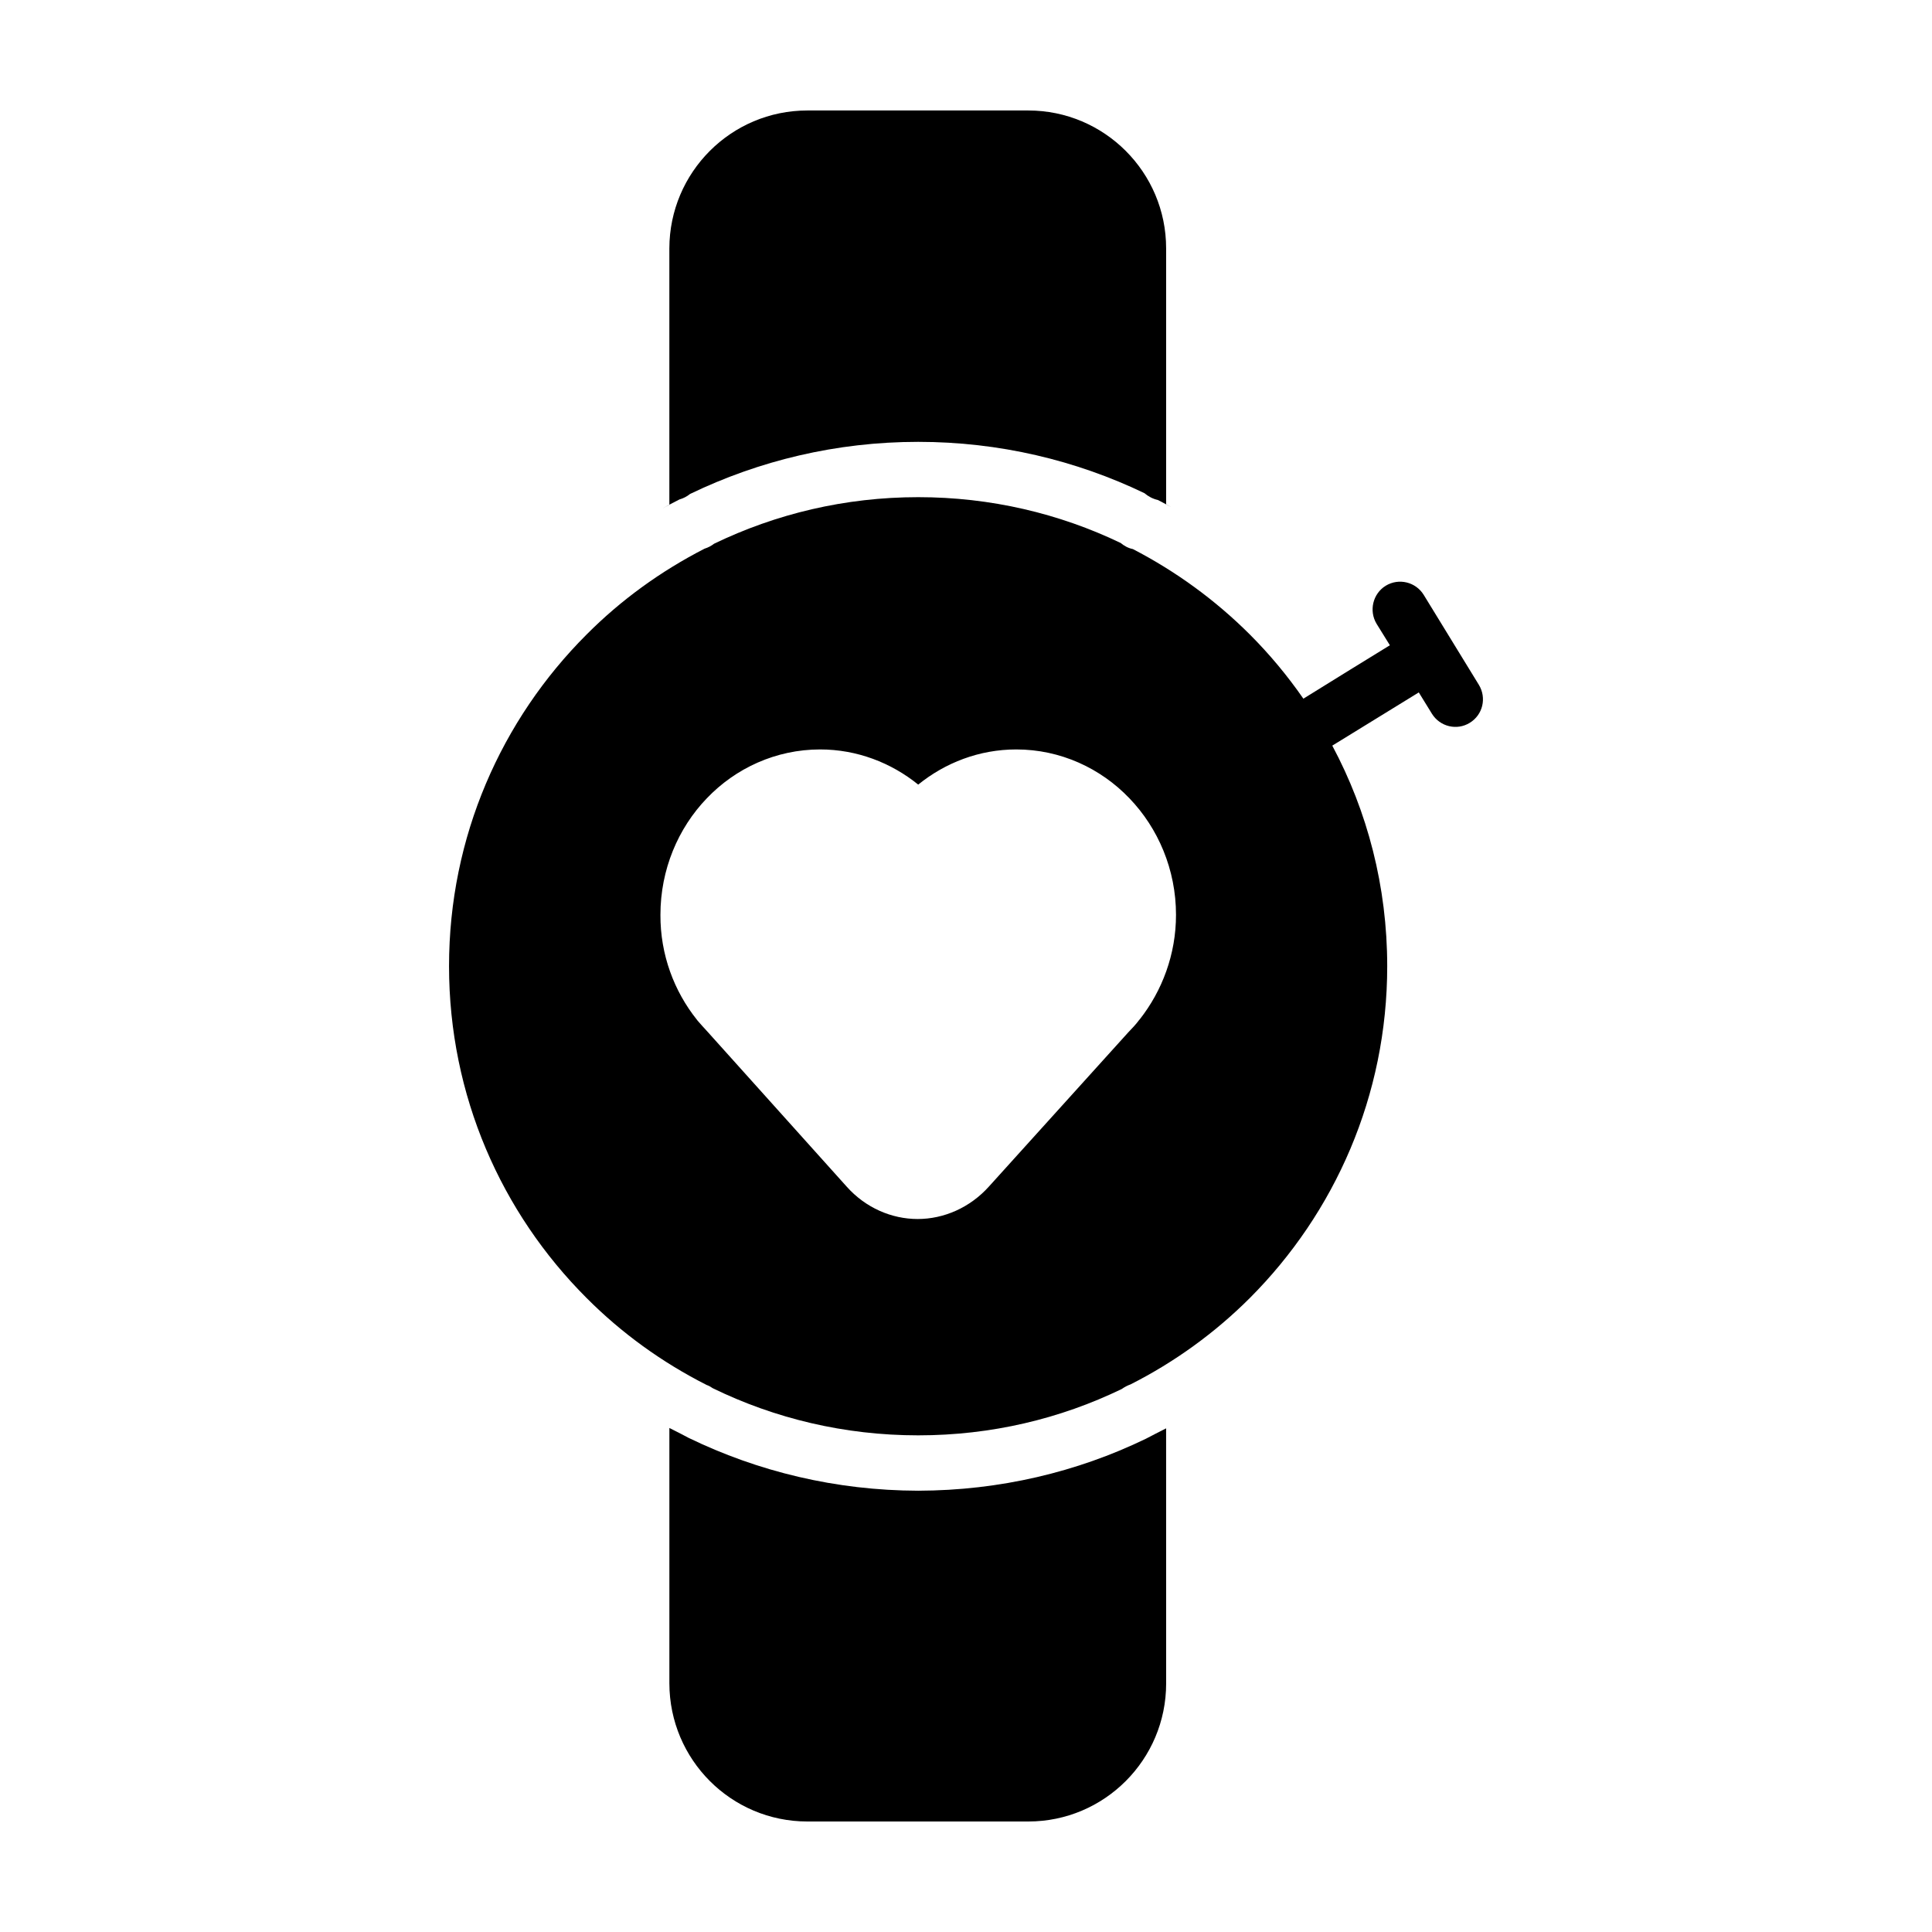
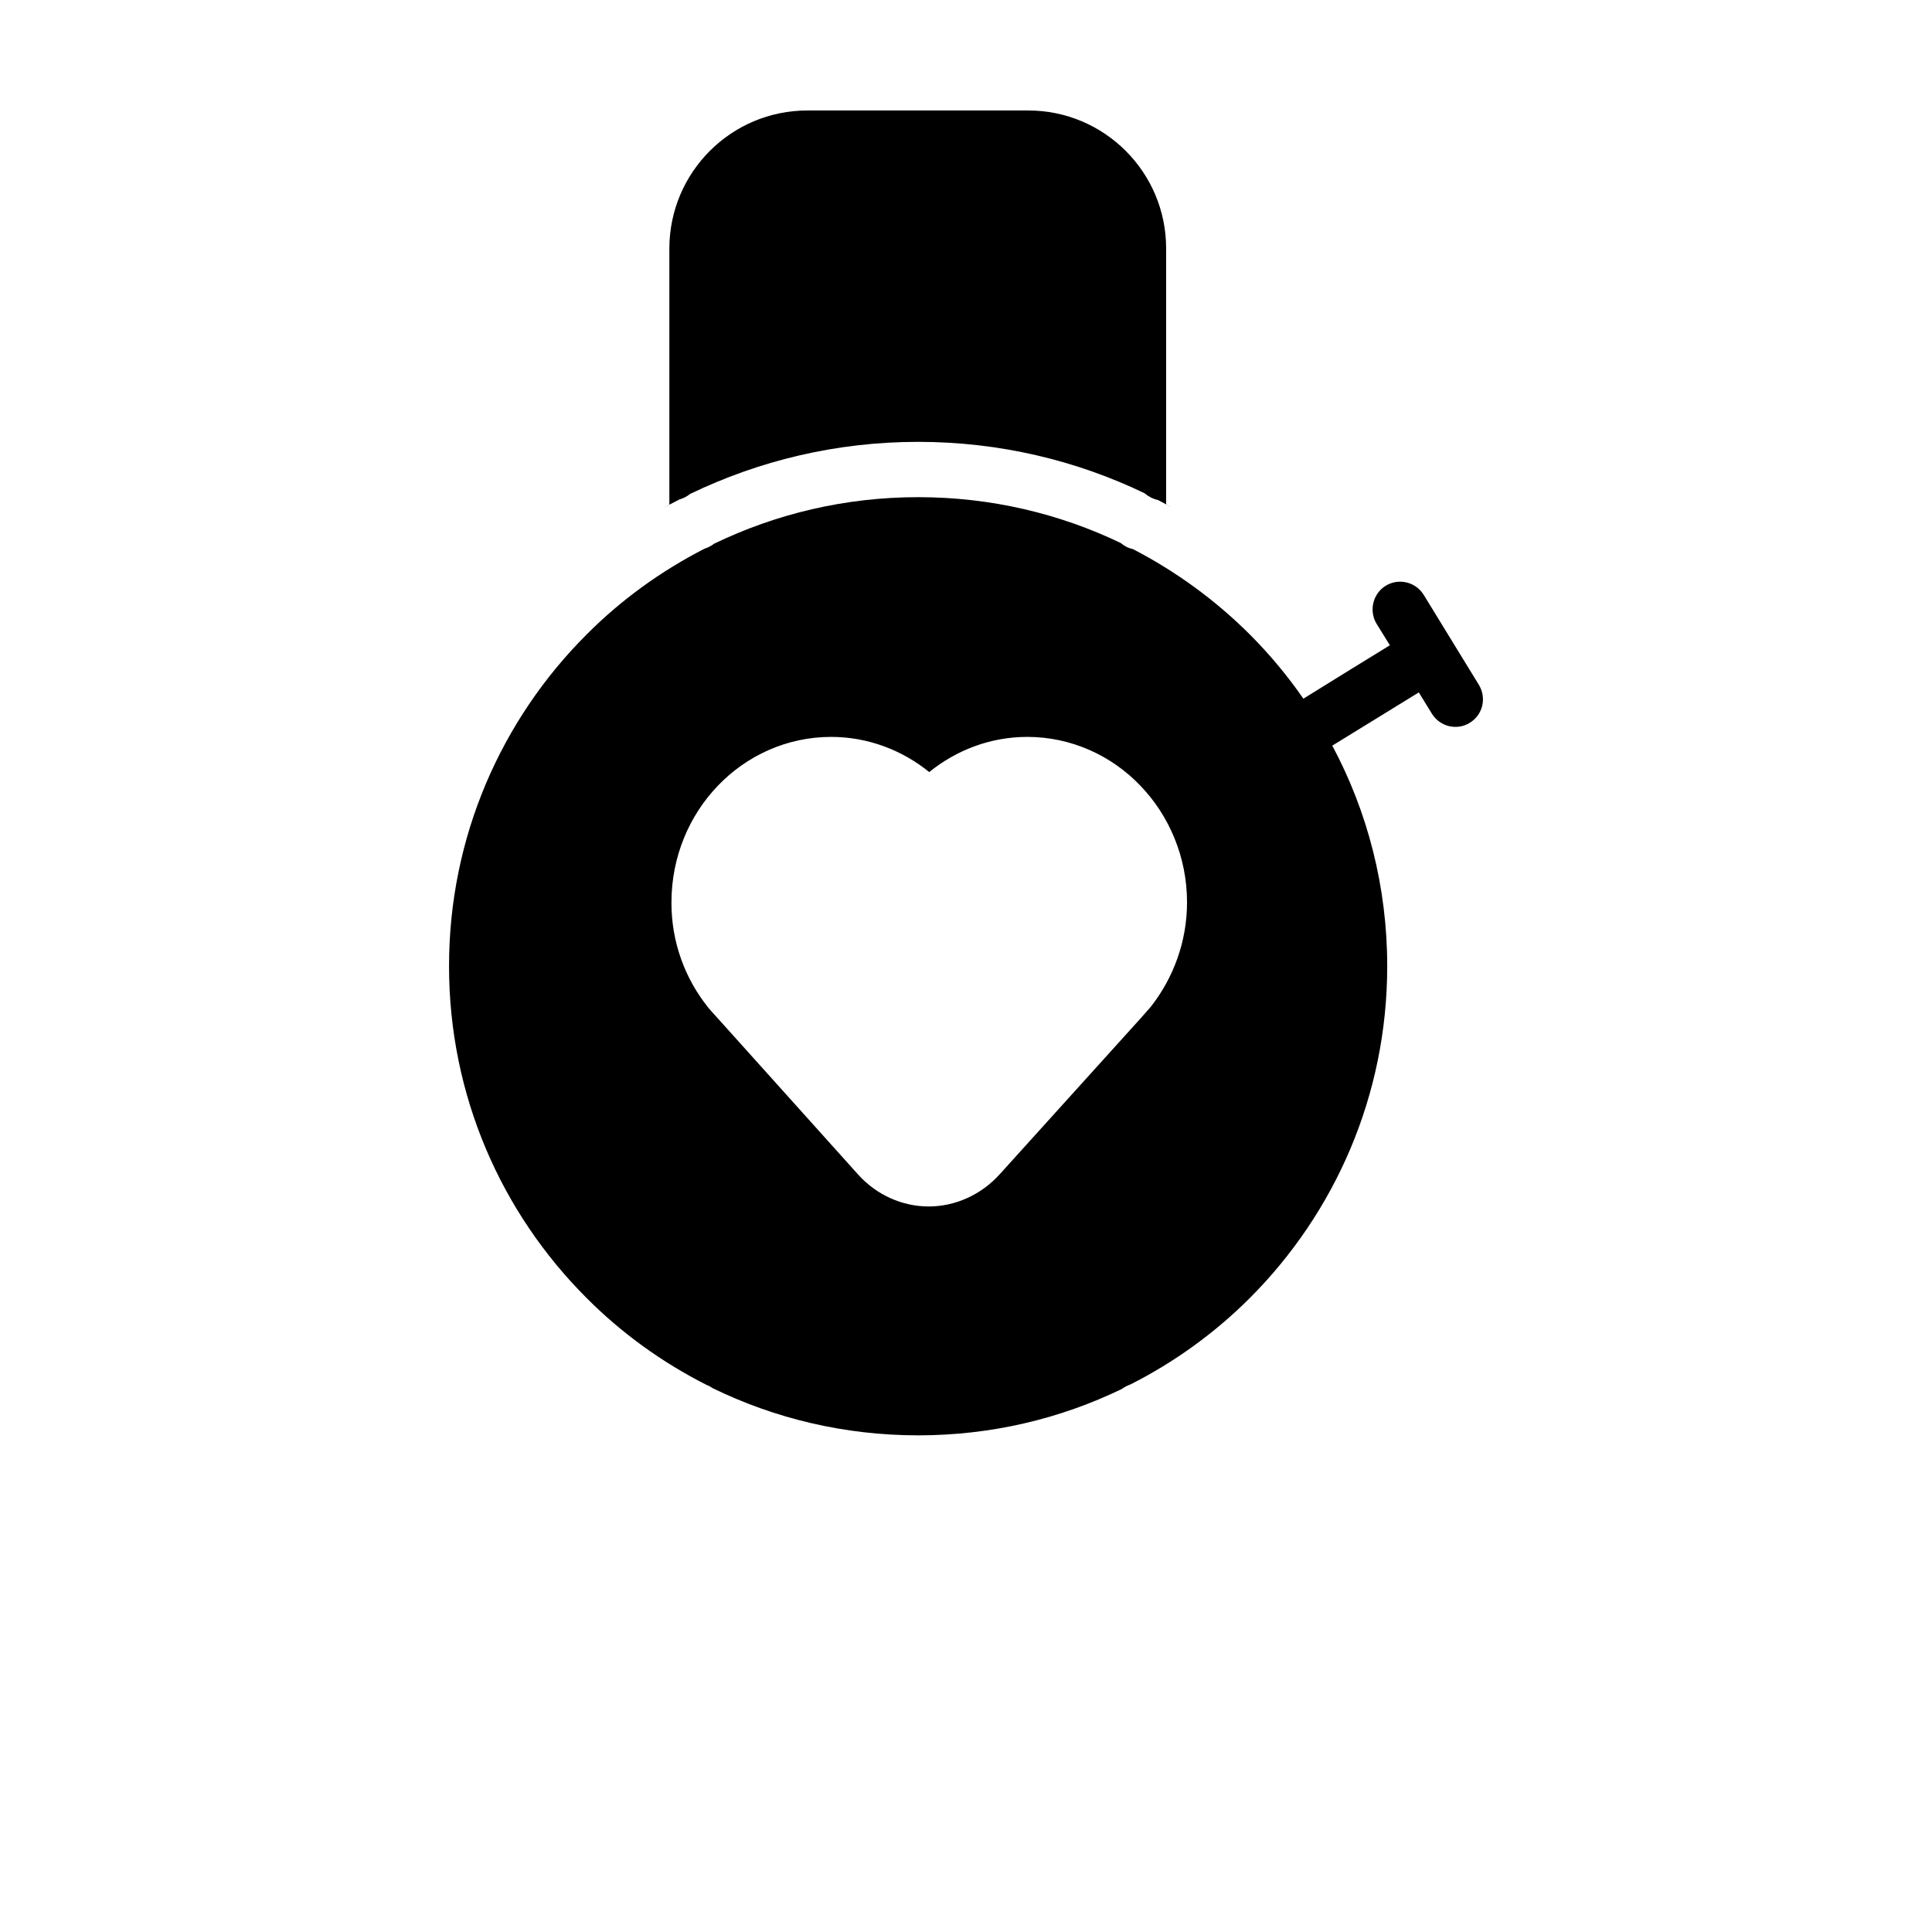
<svg xmlns="http://www.w3.org/2000/svg" fill="#000000" width="800px" height="800px" version="1.1" viewBox="144 144 512 512">
  <g>
-     <path d="m447.64 525.3c-18.238 8.816-38.691 13.703-60.305 13.754-21.867-0.051-42.473-5.09-60.859-14.008l-1.812-0.957-3.273-1.664v67.711c0.051 20.203 16.375 36.578 36.578 36.578h58.543c20.152 0 36.527-16.375 36.527-36.578l-0.008-67.609s-1.16 0.605-2.769 1.41z" />
-     <path d="m535.91 325.48-14.609-23.832c-2.117-3.426-6.602-4.535-10.078-2.418-3.426 2.117-4.484 6.648-2.418 10.078l3.527 5.691-10.48 6.449-12.445 7.707c-4.231-6.098-8.969-11.789-14.156-16.977-9.07-9.07-19.547-16.727-31.035-22.672-1.258-0.25-2.316-0.855-3.223-1.613-16.273-7.809-34.461-12.141-53.656-12.141-19.398 0-37.734 4.434-54.109 12.344-0.707 0.555-1.562 1.008-2.519 1.309-11.586 5.945-22.168 13.602-31.285 22.773-22.52 22.52-36.426 53.555-36.426 87.863 0 34.359 13.906 65.395 36.426 87.914 9.27 9.32 20 17.078 31.84 23.074 0.605 0.203 1.109 0.504 1.613 0.855 16.426 8.012 34.914 12.496 54.461 12.496 19.348 0 37.633-4.383 53.957-12.293 0.707-0.504 1.461-0.906 2.316-1.211 11.738-5.945 22.418-13.703 31.641-22.922 22.469-22.52 36.375-53.555 36.375-87.914 0-21.109-5.238-41.012-14.559-58.441l12.445-7.656 10.48-6.449 3.477 5.644c2.117 3.426 6.602 4.535 10.027 2.418 3.473-2.117 4.531-6.602 2.414-10.078zm-89.879 88.672-0.102 0.102c-1.008 1.359-2.016 2.367-2.922 3.324l-36.879 40.809c-5.039 5.644-11.992 8.664-18.941 8.664-6.902 0-13.805-2.973-18.793-8.566l-36.93-41.109c-0.957-1.008-1.863-2.066-2.621-2.922l-0.152-0.203c-6.047-7.559-9.723-17.281-9.672-27.809 0-11.992 4.684-22.973 12.293-30.883 7.609-7.961 18.289-12.949 30.027-12.949 9.773 0 18.844 3.527 25.996 9.32 7.152-5.793 16.172-9.32 25.996-9.32 11.688 0 22.371 4.988 29.977 12.949 7.609 7.91 12.344 18.895 12.344 30.883 0.004 10.48-3.676 20.152-9.621 27.711z" />
+     <path d="m535.91 325.48-14.609-23.832c-2.117-3.426-6.602-4.535-10.078-2.418-3.426 2.117-4.484 6.648-2.418 10.078l3.527 5.691-10.48 6.449-12.445 7.707c-4.231-6.098-8.969-11.789-14.156-16.977-9.07-9.07-19.547-16.727-31.035-22.672-1.258-0.25-2.316-0.855-3.223-1.613-16.273-7.809-34.461-12.141-53.656-12.141-19.398 0-37.734 4.434-54.109 12.344-0.707 0.555-1.562 1.008-2.519 1.309-11.586 5.945-22.168 13.602-31.285 22.773-22.52 22.52-36.426 53.555-36.426 87.863 0 34.359 13.906 65.395 36.426 87.914 9.27 9.32 20 17.078 31.84 23.074 0.605 0.203 1.109 0.504 1.613 0.855 16.426 8.012 34.914 12.496 54.461 12.496 19.348 0 37.633-4.383 53.957-12.293 0.707-0.504 1.461-0.906 2.316-1.211 11.738-5.945 22.418-13.703 31.641-22.922 22.469-22.52 36.375-53.555 36.375-87.914 0-21.109-5.238-41.012-14.559-58.441l12.445-7.656 10.48-6.449 3.477 5.644c2.117 3.426 6.602 4.535 10.027 2.418 3.473-2.117 4.531-6.602 2.414-10.078zm-89.879 88.672-0.102 0.102l-36.879 40.809c-5.039 5.644-11.992 8.664-18.941 8.664-6.902 0-13.805-2.973-18.793-8.566l-36.93-41.109c-0.957-1.008-1.863-2.066-2.621-2.922l-0.152-0.203c-6.047-7.559-9.723-17.281-9.672-27.809 0-11.992 4.684-22.973 12.293-30.883 7.609-7.961 18.289-12.949 30.027-12.949 9.773 0 18.844 3.527 25.996 9.32 7.152-5.793 16.172-9.32 25.996-9.32 11.688 0 22.371 4.988 29.977 12.949 7.609 7.91 12.344 18.895 12.344 30.883 0.004 10.48-3.676 20.152-9.621 27.711z" />
    <path d="m326.88 274.9c18.289-8.816 38.742-13.805 60.457-13.805 21.461 0 41.816 4.887 59.953 13.602 1.008 0.855 2.215 1.512 3.578 1.812 1.16 0.605 2.367 1.258 3.527 1.863-0.453-0.25-0.906-0.504-1.359-0.754v-67.812c0-20.152-16.375-36.527-36.527-36.527h-58.543c-20.203 0-36.527 16.375-36.578 36.527v67.914c-0.605 0.352-1.258 0.707-1.863 1.059 1.512-0.855 3.023-1.664 4.535-2.418 1.059-0.301 2.016-0.805 2.82-1.461z" />
  </g>
</svg>